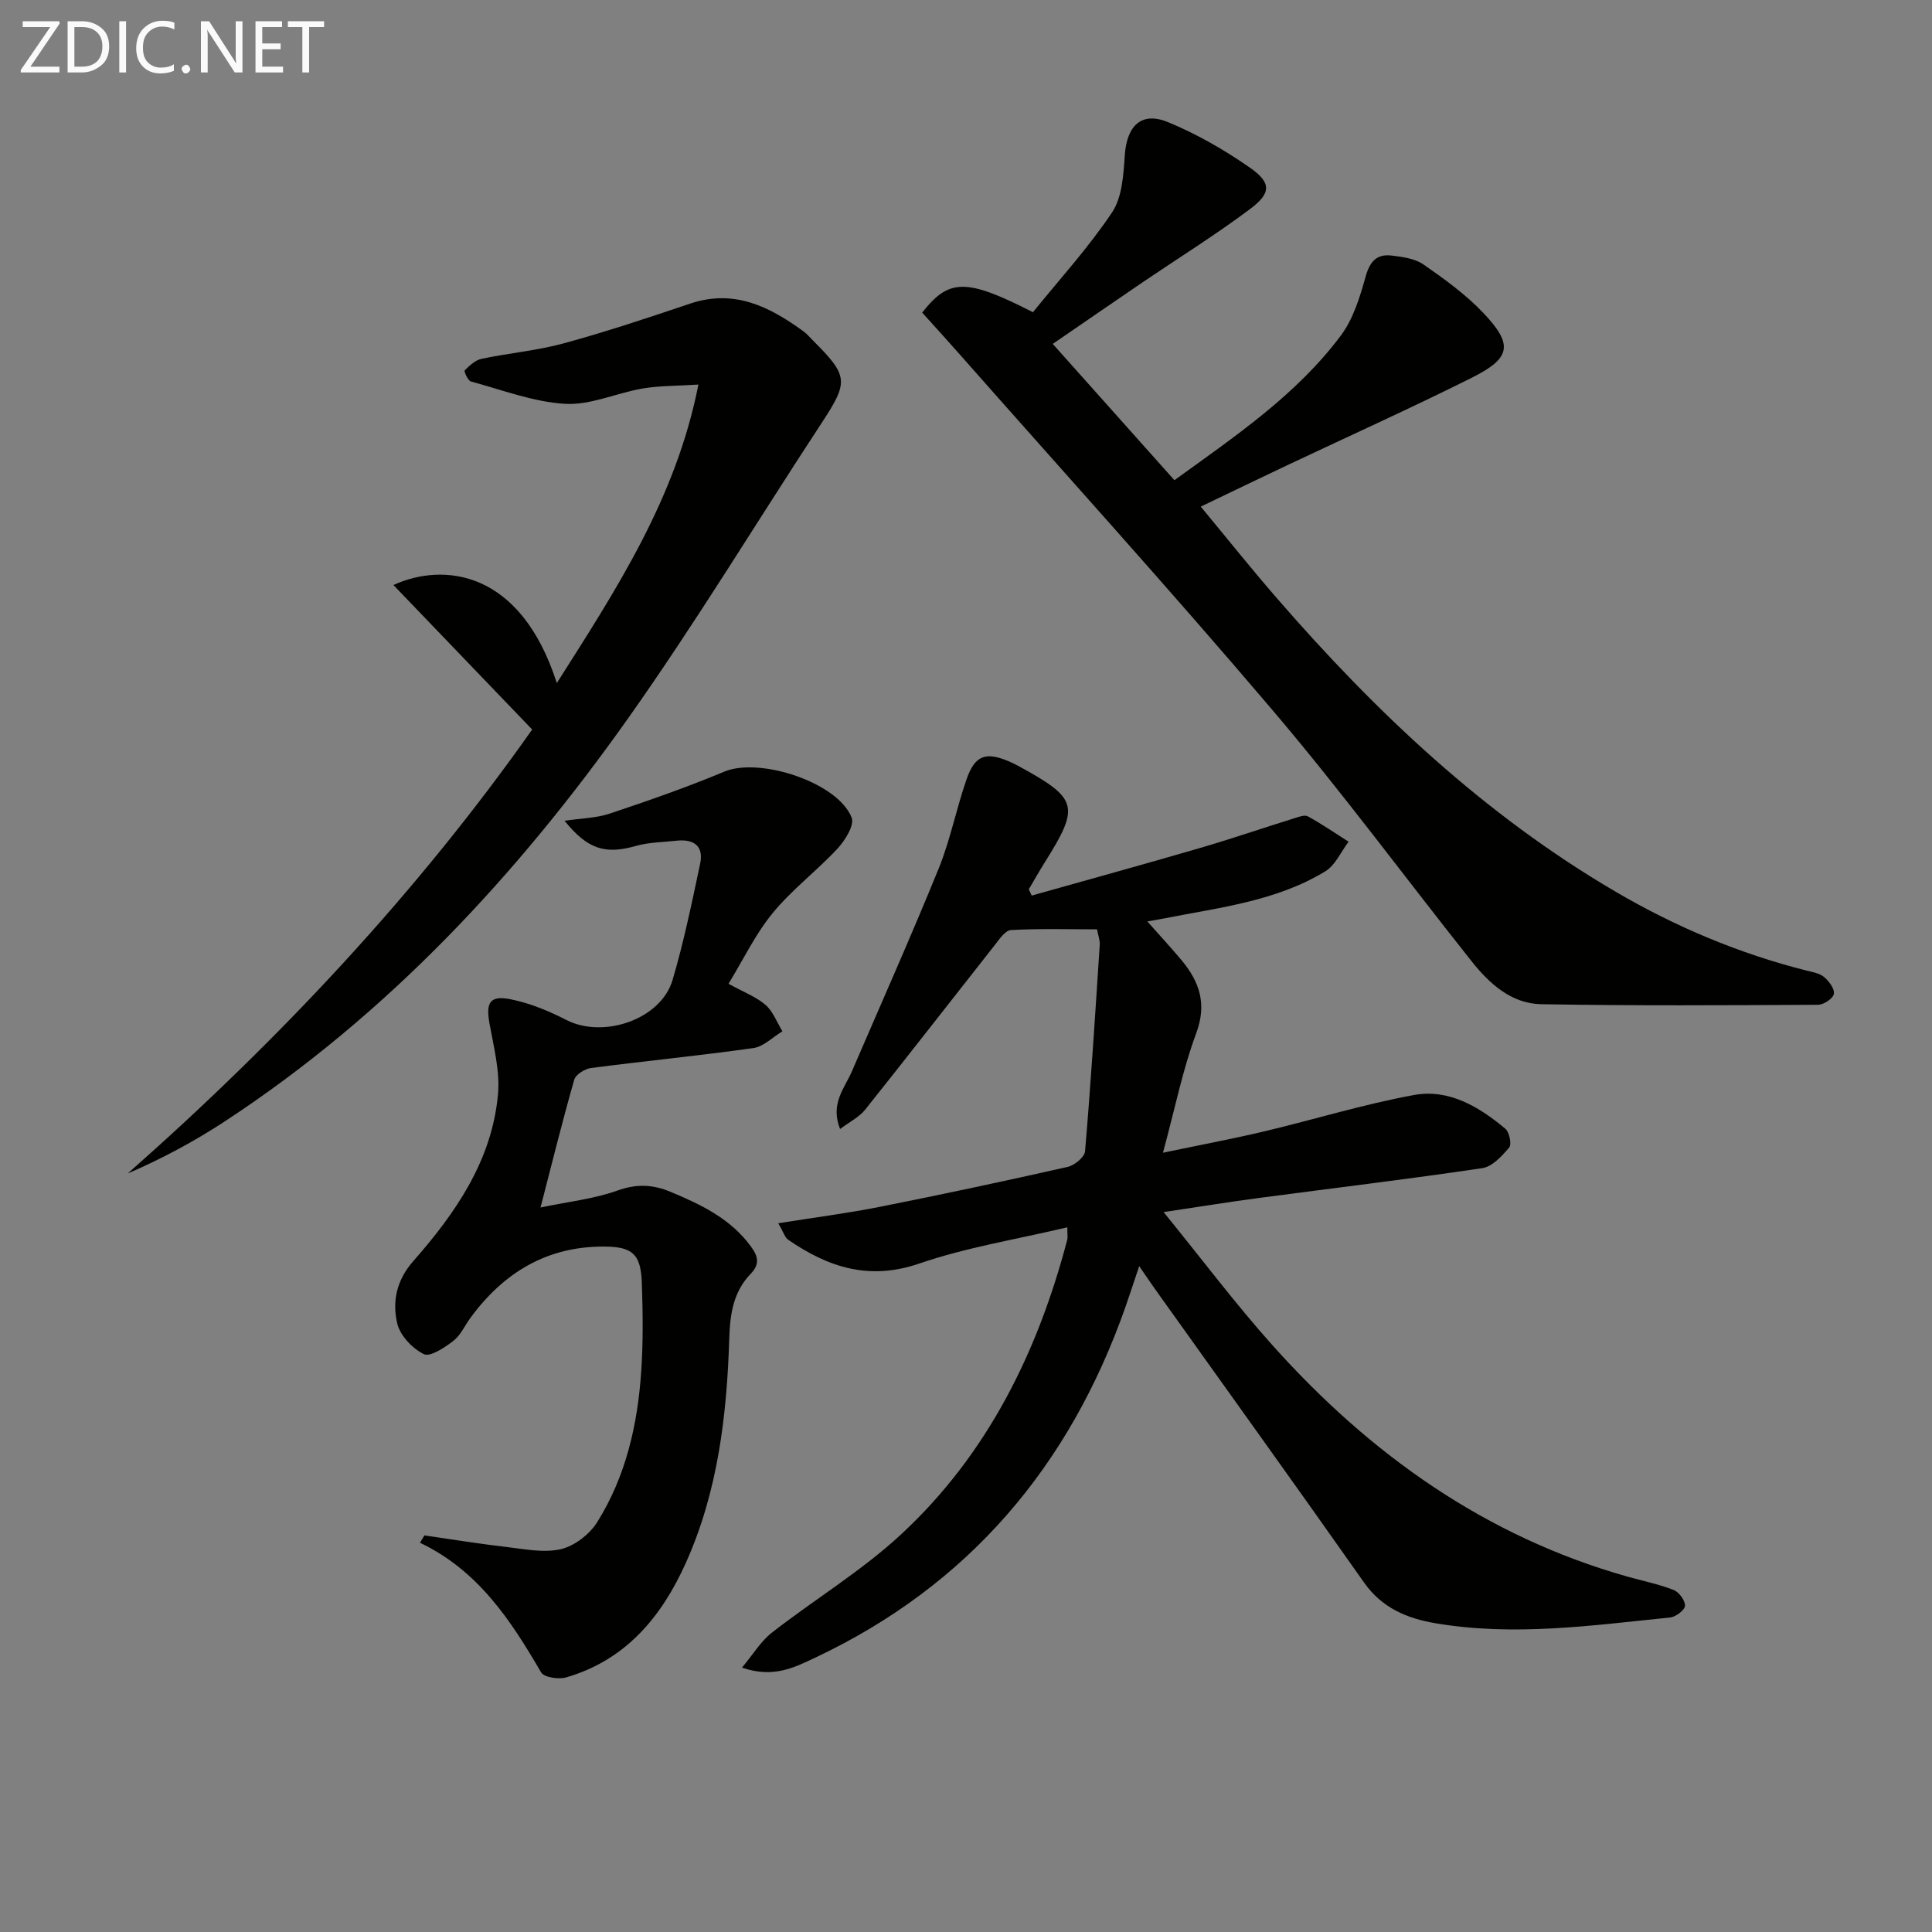
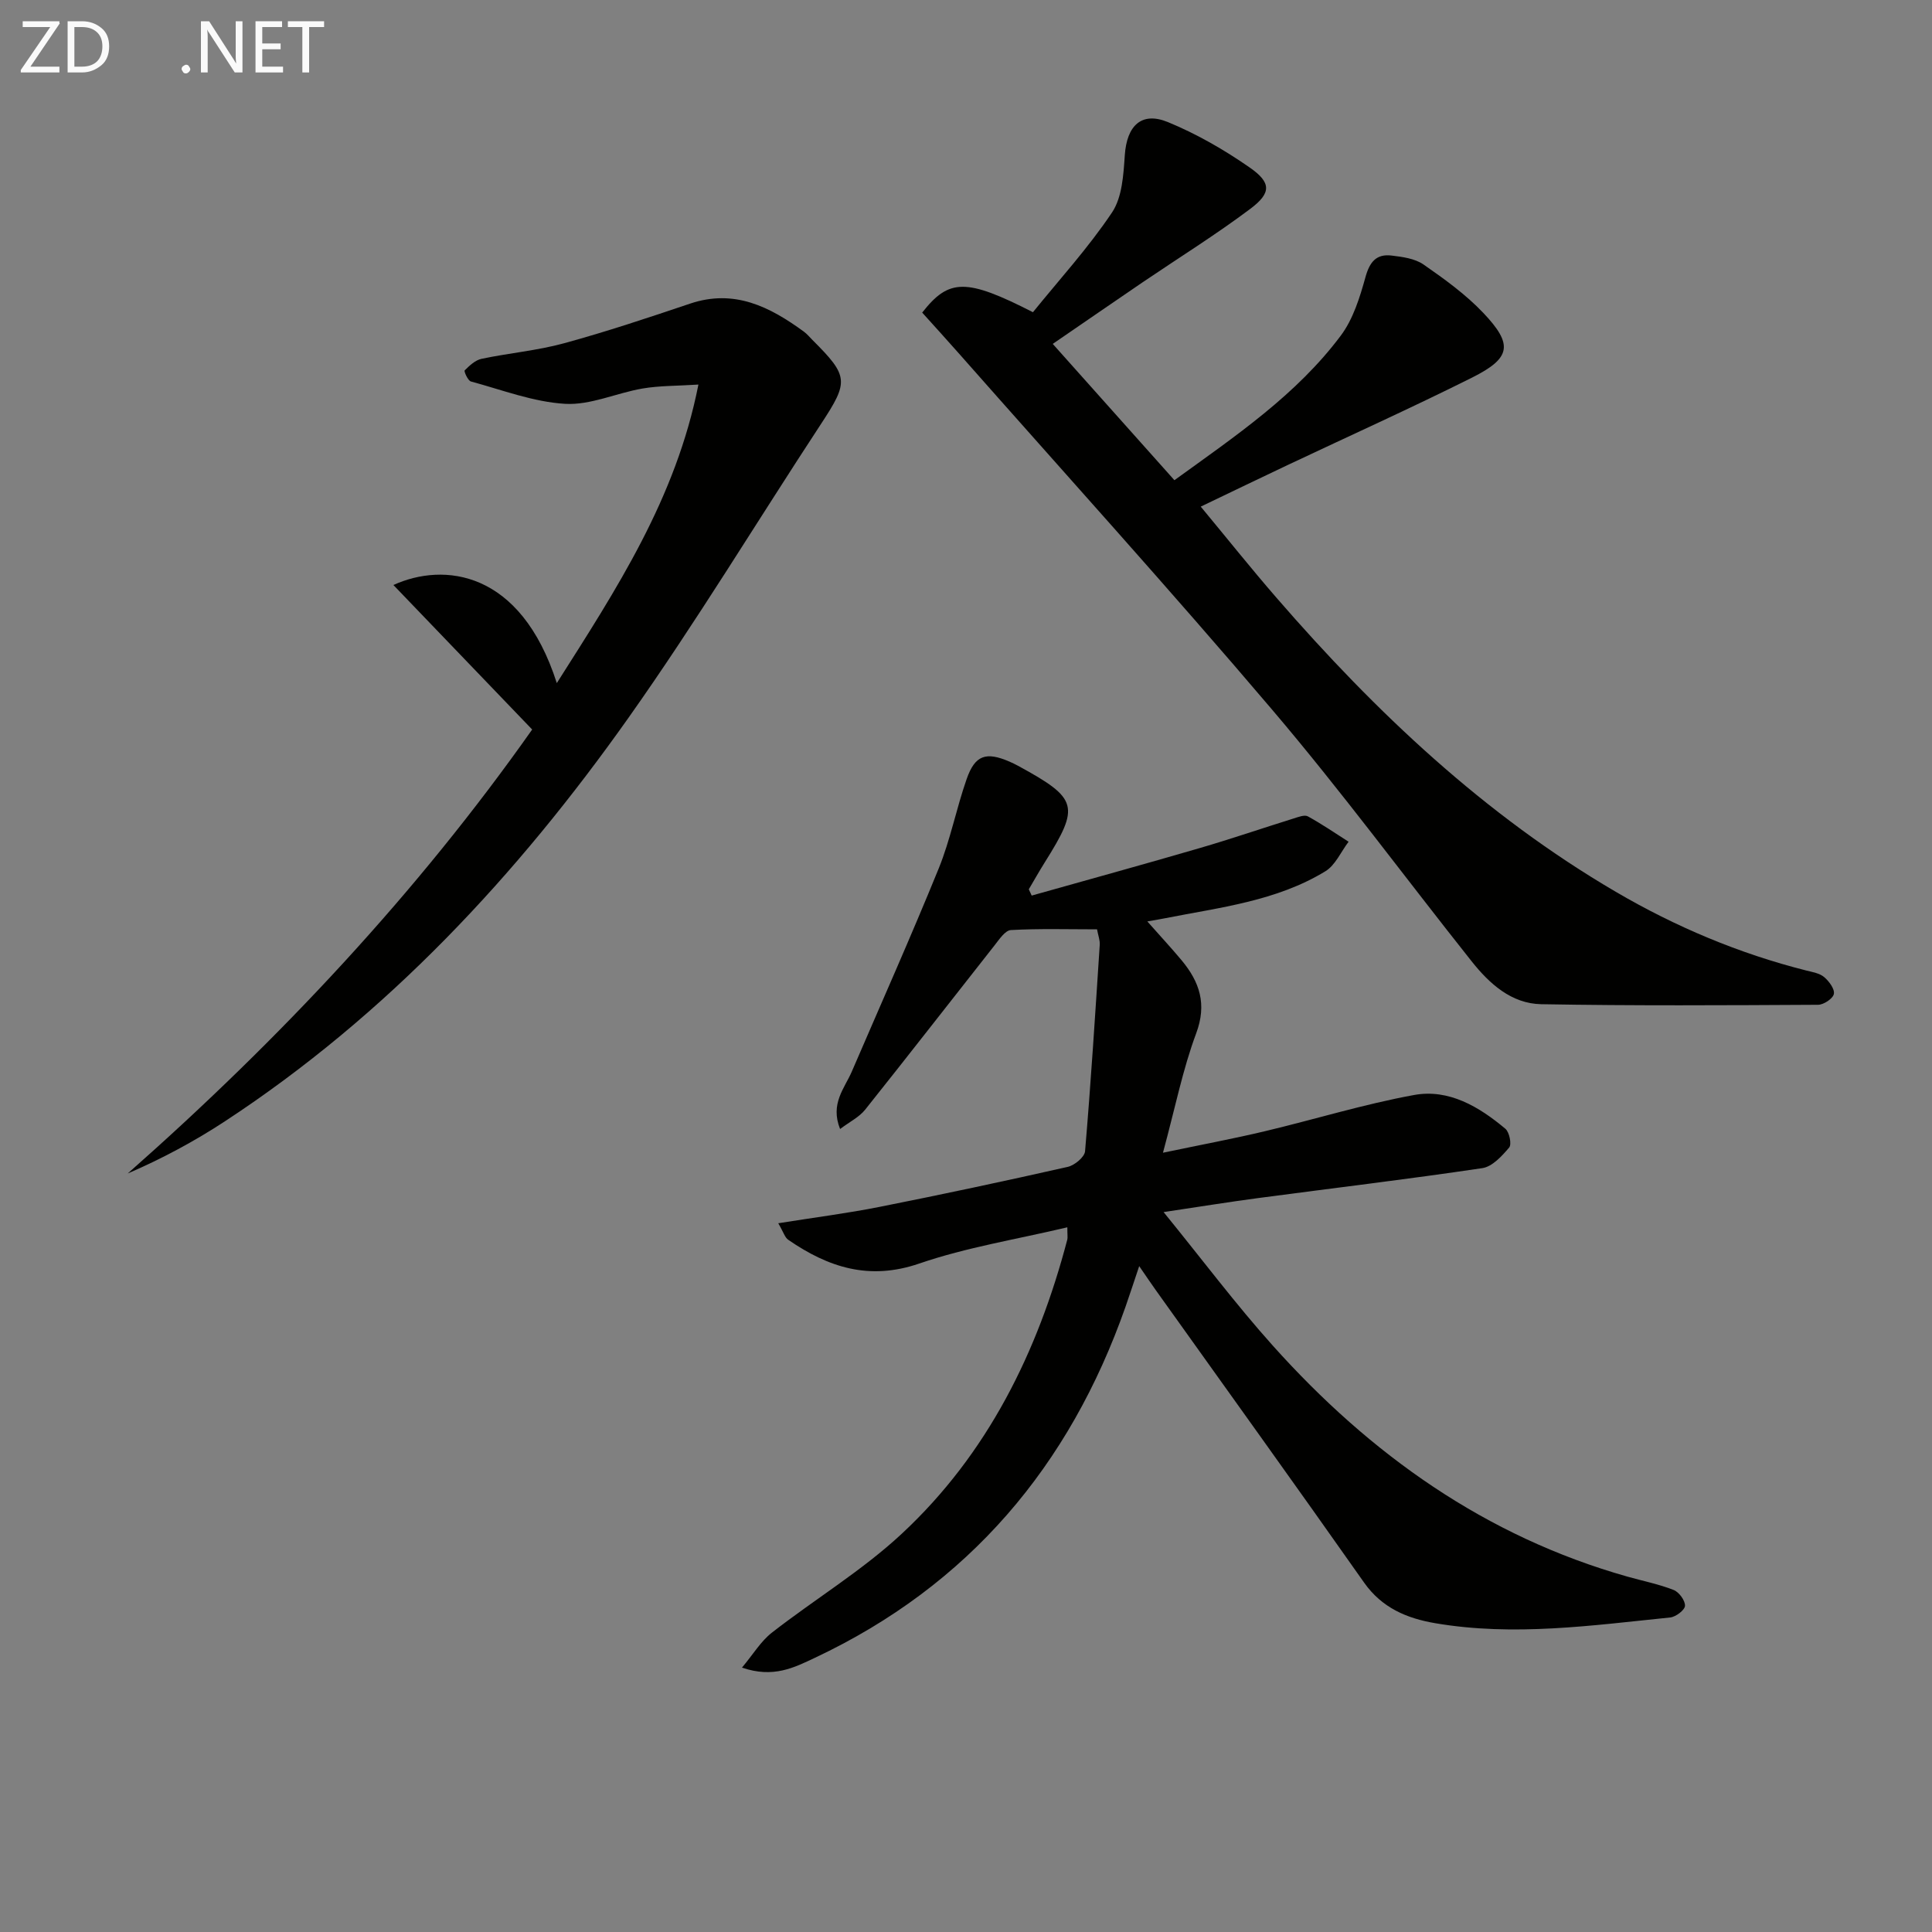
<svg xmlns="http://www.w3.org/2000/svg" enable-background="new 0 0 400 400" viewBox="0 0 400 400">
  <rect x="0" y="0" width="400" height="400" fill="#808080" stroke="none" />
  <path d="m213.6 185.42c11.62-3.27 23.25-6.47 34.84-9.85 6.52-1.9 12.95-4.11 19.44-6.13.94-.29 2.21-.8 2.9-.42 2.9 1.59 5.64 3.47 8.43 5.25-1.58 2.08-2.73 4.85-4.81 6.12-10.15 6.19-21.85 7.48-33.22 9.73-.94.19-1.89.34-3.64.65 2.66 3.01 4.96 5.48 7.12 8.07 3.71 4.47 5.26 9.05 2.99 15.12-2.76 7.4-4.31 15.25-6.87 24.7 8.07-1.69 14.62-2.91 21.09-4.45 10.31-2.45 20.48-5.6 30.89-7.5 7.21-1.32 13.48 2.43 18.91 6.99.84.7 1.34 3.23.79 3.88-1.5 1.77-3.5 3.97-5.57 4.27-15.43 2.3-30.93 4.14-46.41 6.2-6.04.8-12.06 1.78-19.57 2.9 7.97 9.79 14.92 19.07 22.63 27.67 20.15 22.49 44 39.49 73.43 47.81 3.19.9 6.48 1.55 9.55 2.76 1.11.44 2.39 2.18 2.34 3.28-.04.87-1.9 2.29-3.06 2.41-16.19 1.65-32.4 3.97-48.69 1.18-5.83-1-10.98-3.15-14.68-8.39-14.26-20.27-28.74-40.38-43.13-60.55-.96-1.34-1.88-2.72-3.44-4.98-1.12 3.32-1.95 5.89-2.84 8.43-11.57 32.94-32.45 57.65-64.28 72.65-4.31 2.03-8.62 4.28-15.12 2.04 2.34-2.79 3.91-5.46 6.18-7.23 8.9-6.94 18.72-12.86 26.93-20.51 17.75-16.53 28.13-37.59 34.24-60.87.11-.42.01-.89.01-2.55-10.49 2.49-20.86 4.14-30.65 7.5-10.39 3.57-18.85.79-27.14-4.92-.69-.47-.96-1.54-2.06-3.42 7.5-1.2 14.31-2.06 21.03-3.4 13-2.58 25.97-5.35 38.9-8.27 1.42-.32 3.49-2.03 3.59-3.24 1.21-14.23 2.11-28.49 3.04-42.75.06-.95-.33-1.93-.56-3.19-6.03 0-11.95-.18-17.84.15-1.18.07-2.4 1.92-3.36 3.14-8.95 11.35-17.81 22.77-26.83 34.07-1.22 1.52-3.16 2.47-5.17 3.98-2.09-5.25.91-8.39 2.42-11.88 6.04-14.02 12.26-27.96 18.01-42.09 2.42-5.96 3.64-12.4 5.78-18.5 1.73-4.96 4.01-5.69 8.85-3.6.61.26 1.21.56 1.79.87 12.46 6.8 12.86 8.31 5.5 20.04-1.14 1.82-2.19 3.69-3.28 5.53.22.45.41.88.6 1.3z" fill="#010100" />
  <path d="m190.93 64.72c5.54-7.07 9.08-7.15 22.93-.08 5.4-6.68 11.44-13.29 16.37-20.65 2.12-3.16 2.37-7.84 2.65-11.89.42-6.05 3.43-9.08 8.93-6.82 5.93 2.44 11.64 5.72 16.91 9.39 4.52 3.14 4.52 5.28.14 8.57-7.16 5.37-14.79 10.12-22.21 15.15-6.04 4.11-12.05 8.26-18.69 12.81 8.57 9.6 16.78 18.79 25.19 28.22 12.66-9.16 25.26-17.66 34.45-29.94 2.56-3.42 3.94-7.91 5.11-12.12.87-3.14 2.25-4.83 5.4-4.45 2.26.27 4.82.61 6.61 1.85 4.35 3.02 8.74 6.19 12.36 10 6.25 6.58 5.79 9.36-2.31 13.42-12.62 6.31-25.5 12.11-38.26 18.14-5.71 2.7-11.39 5.45-17.91 8.57 5.41 6.52 10.43 12.82 15.71 18.9 20.49 23.63 43.03 44.94 70.22 60.85 12.39 7.25 25.51 12.78 39.46 16.3 1.28.32 2.75.56 3.69 1.36 1.01.86 2.21 2.47 2 3.49-.19.96-2.1 2.23-3.26 2.24-19.1.1-38.21.22-57.31-.12-6.19-.11-10.74-4.24-14.43-8.89-13.77-17.32-26.91-35.17-41.24-52.02-21.22-24.97-43.24-49.26-64.92-73.83-2.51-2.85-5.08-5.66-7.59-8.45z" fill="#010100" />
-   <path d="m87.87 317.89c5.62.81 11.23 1.73 16.87 2.38 3.79.44 7.8 1.29 11.37.47 2.83-.66 5.95-3.07 7.53-5.59 5.94-9.48 8.38-20.2 9.12-31.25.41-6.1.34-12.24.12-18.36-.22-5.85-1.9-7.39-7.62-7.45-11.93-.12-20.98 5.35-27.88 14.79-1.17 1.61-2.04 3.6-3.55 4.76-1.79 1.37-4.78 3.36-6.08 2.72-2.37-1.17-4.91-3.84-5.5-6.33-1.07-4.52-.18-8.95 3.3-12.91 8.76-9.96 16.3-20.83 17.55-34.52.44-4.8-.87-9.81-1.75-14.66-.79-4.34.04-5.92 4.37-5.05 3.98.79 7.9 2.42 11.53 4.28 7.7 3.94 19.59-.11 22-8.28 2.33-7.89 3.99-15.98 5.7-24.03.8-3.73-1.31-5.19-4.89-4.8-2.8.31-5.69.31-8.36 1.07-6.33 1.8-9.98.79-14.82-5.2 3.39-.51 6.53-.54 9.35-1.48 7.99-2.67 15.97-5.45 23.75-8.7 7.27-3.04 23.53 2.24 26.35 9.55.6 1.56-1.37 4.71-2.94 6.4-4.28 4.61-9.43 8.48-13.4 13.32-3.6 4.39-6.11 9.67-9.16 14.66 3.13 1.73 5.72 2.69 7.67 4.38 1.56 1.36 2.36 3.61 3.49 5.46-2 1.2-3.89 3.17-6.01 3.47-11.18 1.58-22.42 2.67-33.61 4.13-1.28.17-3.17 1.34-3.48 2.42-2.41 8.41-4.51 16.92-6.98 26.46 5.78-1.21 11.06-1.77 15.92-3.51 3.95-1.41 7.28-1.28 10.98.26 6.36 2.65 12.46 5.56 16.68 11.35 1.44 1.97 1.89 3.62-.07 5.63-3.57 3.69-4.28 8.3-4.43 13.32-.5 15.99-2.36 31.81-9.03 46.61-5.03 11.16-12.47 20.07-24.75 23.63-1.56.45-4.57 0-5.18-1.04-6.29-10.81-13.05-21.11-25.08-26.84.3-.52.61-1.02.92-1.52z" fill="#010100" />
  <path d="m110.18 151.04c-9.64-10.04-19.02-19.81-28.73-29.92 10.37-4.73 26.33-3.12 33.83 20.31 12.36-19.47 24.66-38.2 29.32-61.81-4.48.29-8.09.22-11.58.82-5.38.92-10.75 3.47-16 3.17-6.58-.38-13.05-2.88-19.52-4.63-.63-.17-1.48-2.12-1.29-2.3 1-.99 2.19-2.12 3.49-2.39 5.68-1.2 11.53-1.7 17.11-3.23 8.78-2.4 17.43-5.29 26.07-8.2 9.16-3.08 16.5.65 23.55 5.8.67.49 1.2 1.15 1.79 1.74 7.51 7.49 7.52 8.6 1.81 17.3-13.32 20.29-25.9 41.11-39.91 60.91-23.03 32.55-49.94 61.5-83.56 83.55-6.32 4.14-13 7.73-20.12 10.8 31.52-27.81 59.97-58.19 83.74-91.92z" fill="#010100" />
  <g fill="#fafafa">
    <path d="m12.4 4.8-6.1 9h6v1.2h-8v-.5l6.1-8.9h-5.7v-1.2h7.6v.4z" />
    <path d="m14 15v-10.6h3c1.6 0 2.9.5 4 1.4s1.6 2.2 1.6 3.8-.5 3-1.6 3.9-2.4 1.5-4 1.5zm1.4-9.4v8.2h1.6c1.3 0 2.4-.4 3.1-1.1s1.1-1.8 1.1-3.1-.4-2.3-1.2-3-1.8-1-3.1-1z" />
-     <path d="m26.1 4.4v10.6h-1.4v-10.6z" />
-     <path d="m36.1 14.6c-.8.4-1.8.6-2.9.6-1.5 0-2.7-.5-3.6-1.4s-1.4-2.2-1.4-3.8c0-1.7.5-3.1 1.5-4.1s2.3-1.6 3.9-1.6c1 0 1.8.1 2.5.4v1.4c-.8-.4-1.6-.6-2.5-.6-1.2 0-2.1.4-2.9 1.2s-1.1 1.8-1.1 3.2c0 1.3.3 2.3 1 3s1.6 1.1 2.7 1.1c1 0 2-.2 2.7-.7v1.3z" />
    <path d="m37.6 14.3c0-.2.1-.5.3-.6s.4-.3.6-.3c.3 0 .5.1.6.3s.3.4.3.6-.1.4-.3.6-.4.3-.6.3c-.3 0-.5-.1-.6-.3s-.3-.4-.3-.6z" />
    <path d="m50.2 15h-1.6l-5.3-8.2c-.2-.2-.3-.5-.4-.7 0 .2.1.7.1 1.5v7.4h-1.4v-10.6h1.7l5.2 8.1c.2.4.4.6.4.7 0-.3-.1-.8-.1-1.5v-7.3h1.4z" />
    <path d="m58.6 15h-5.7v-10.6h5.5v1.2h-4.1v3.4h3.8v1.2h-3.8v3.6h4.3z" />
    <path d="m67.1 5.6h-3.1v9.4h-1.4v-9.4h-3v-1.2h7.5z" />
  </g>
</svg>